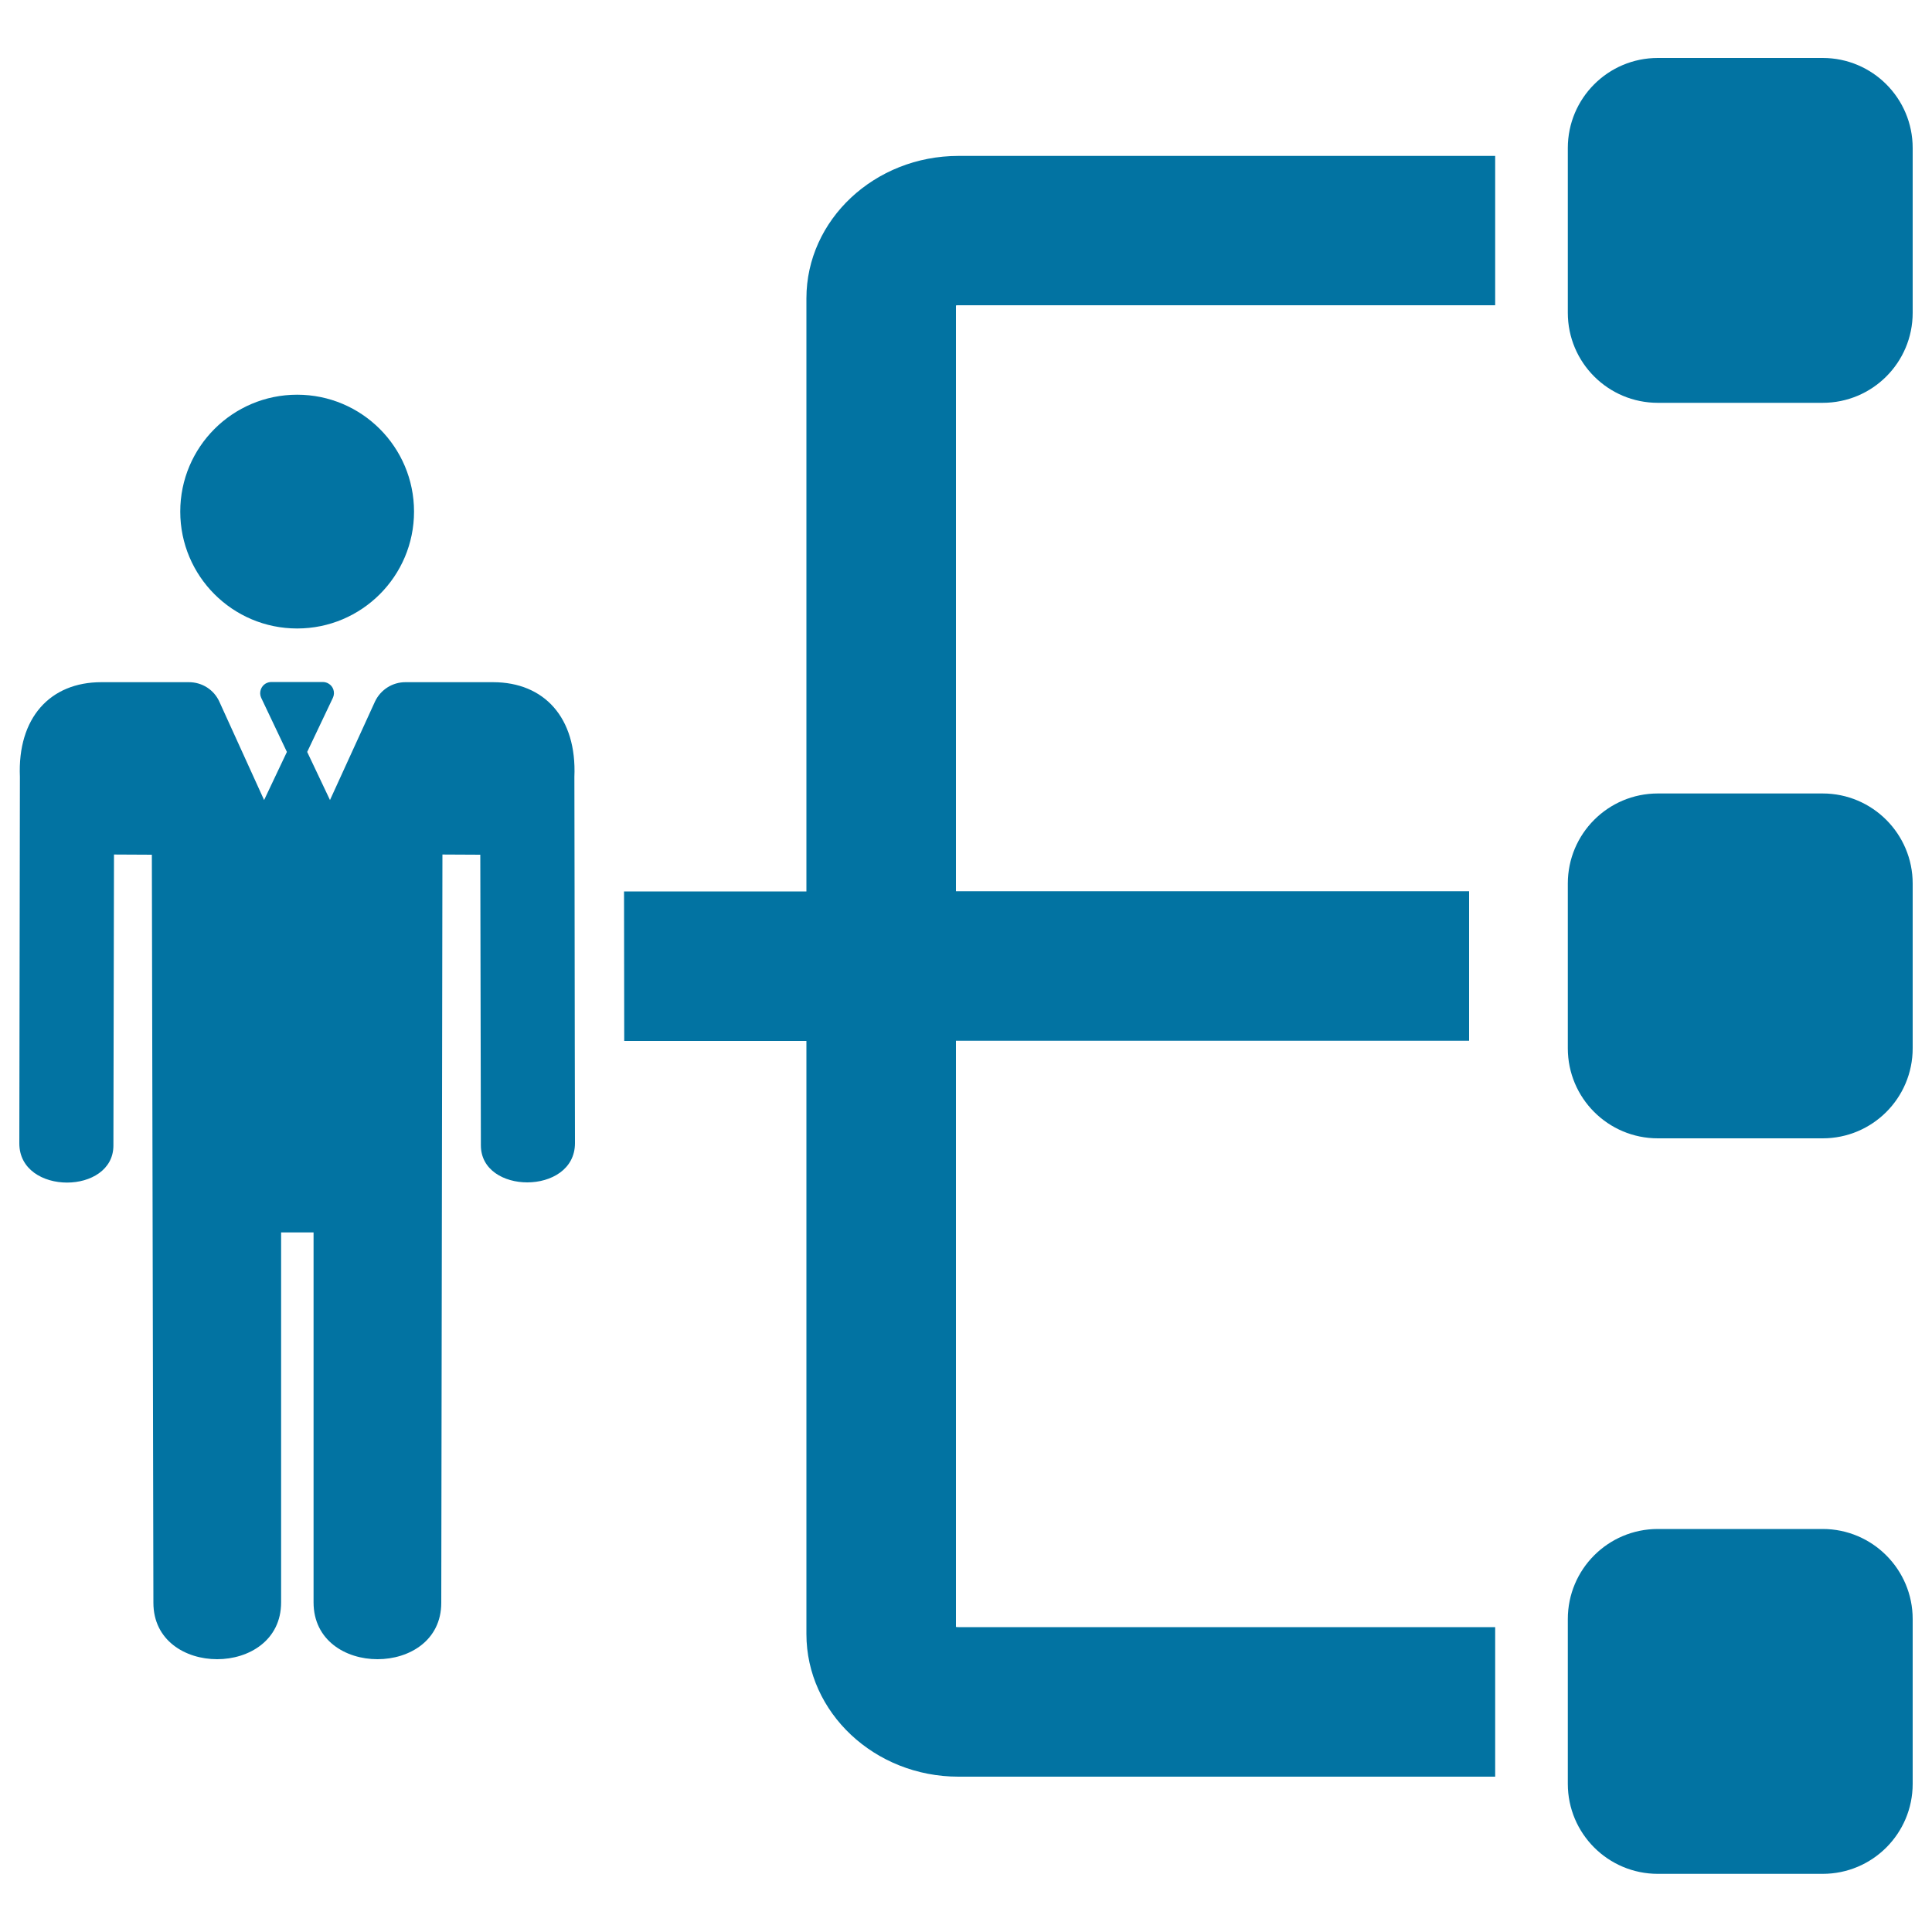
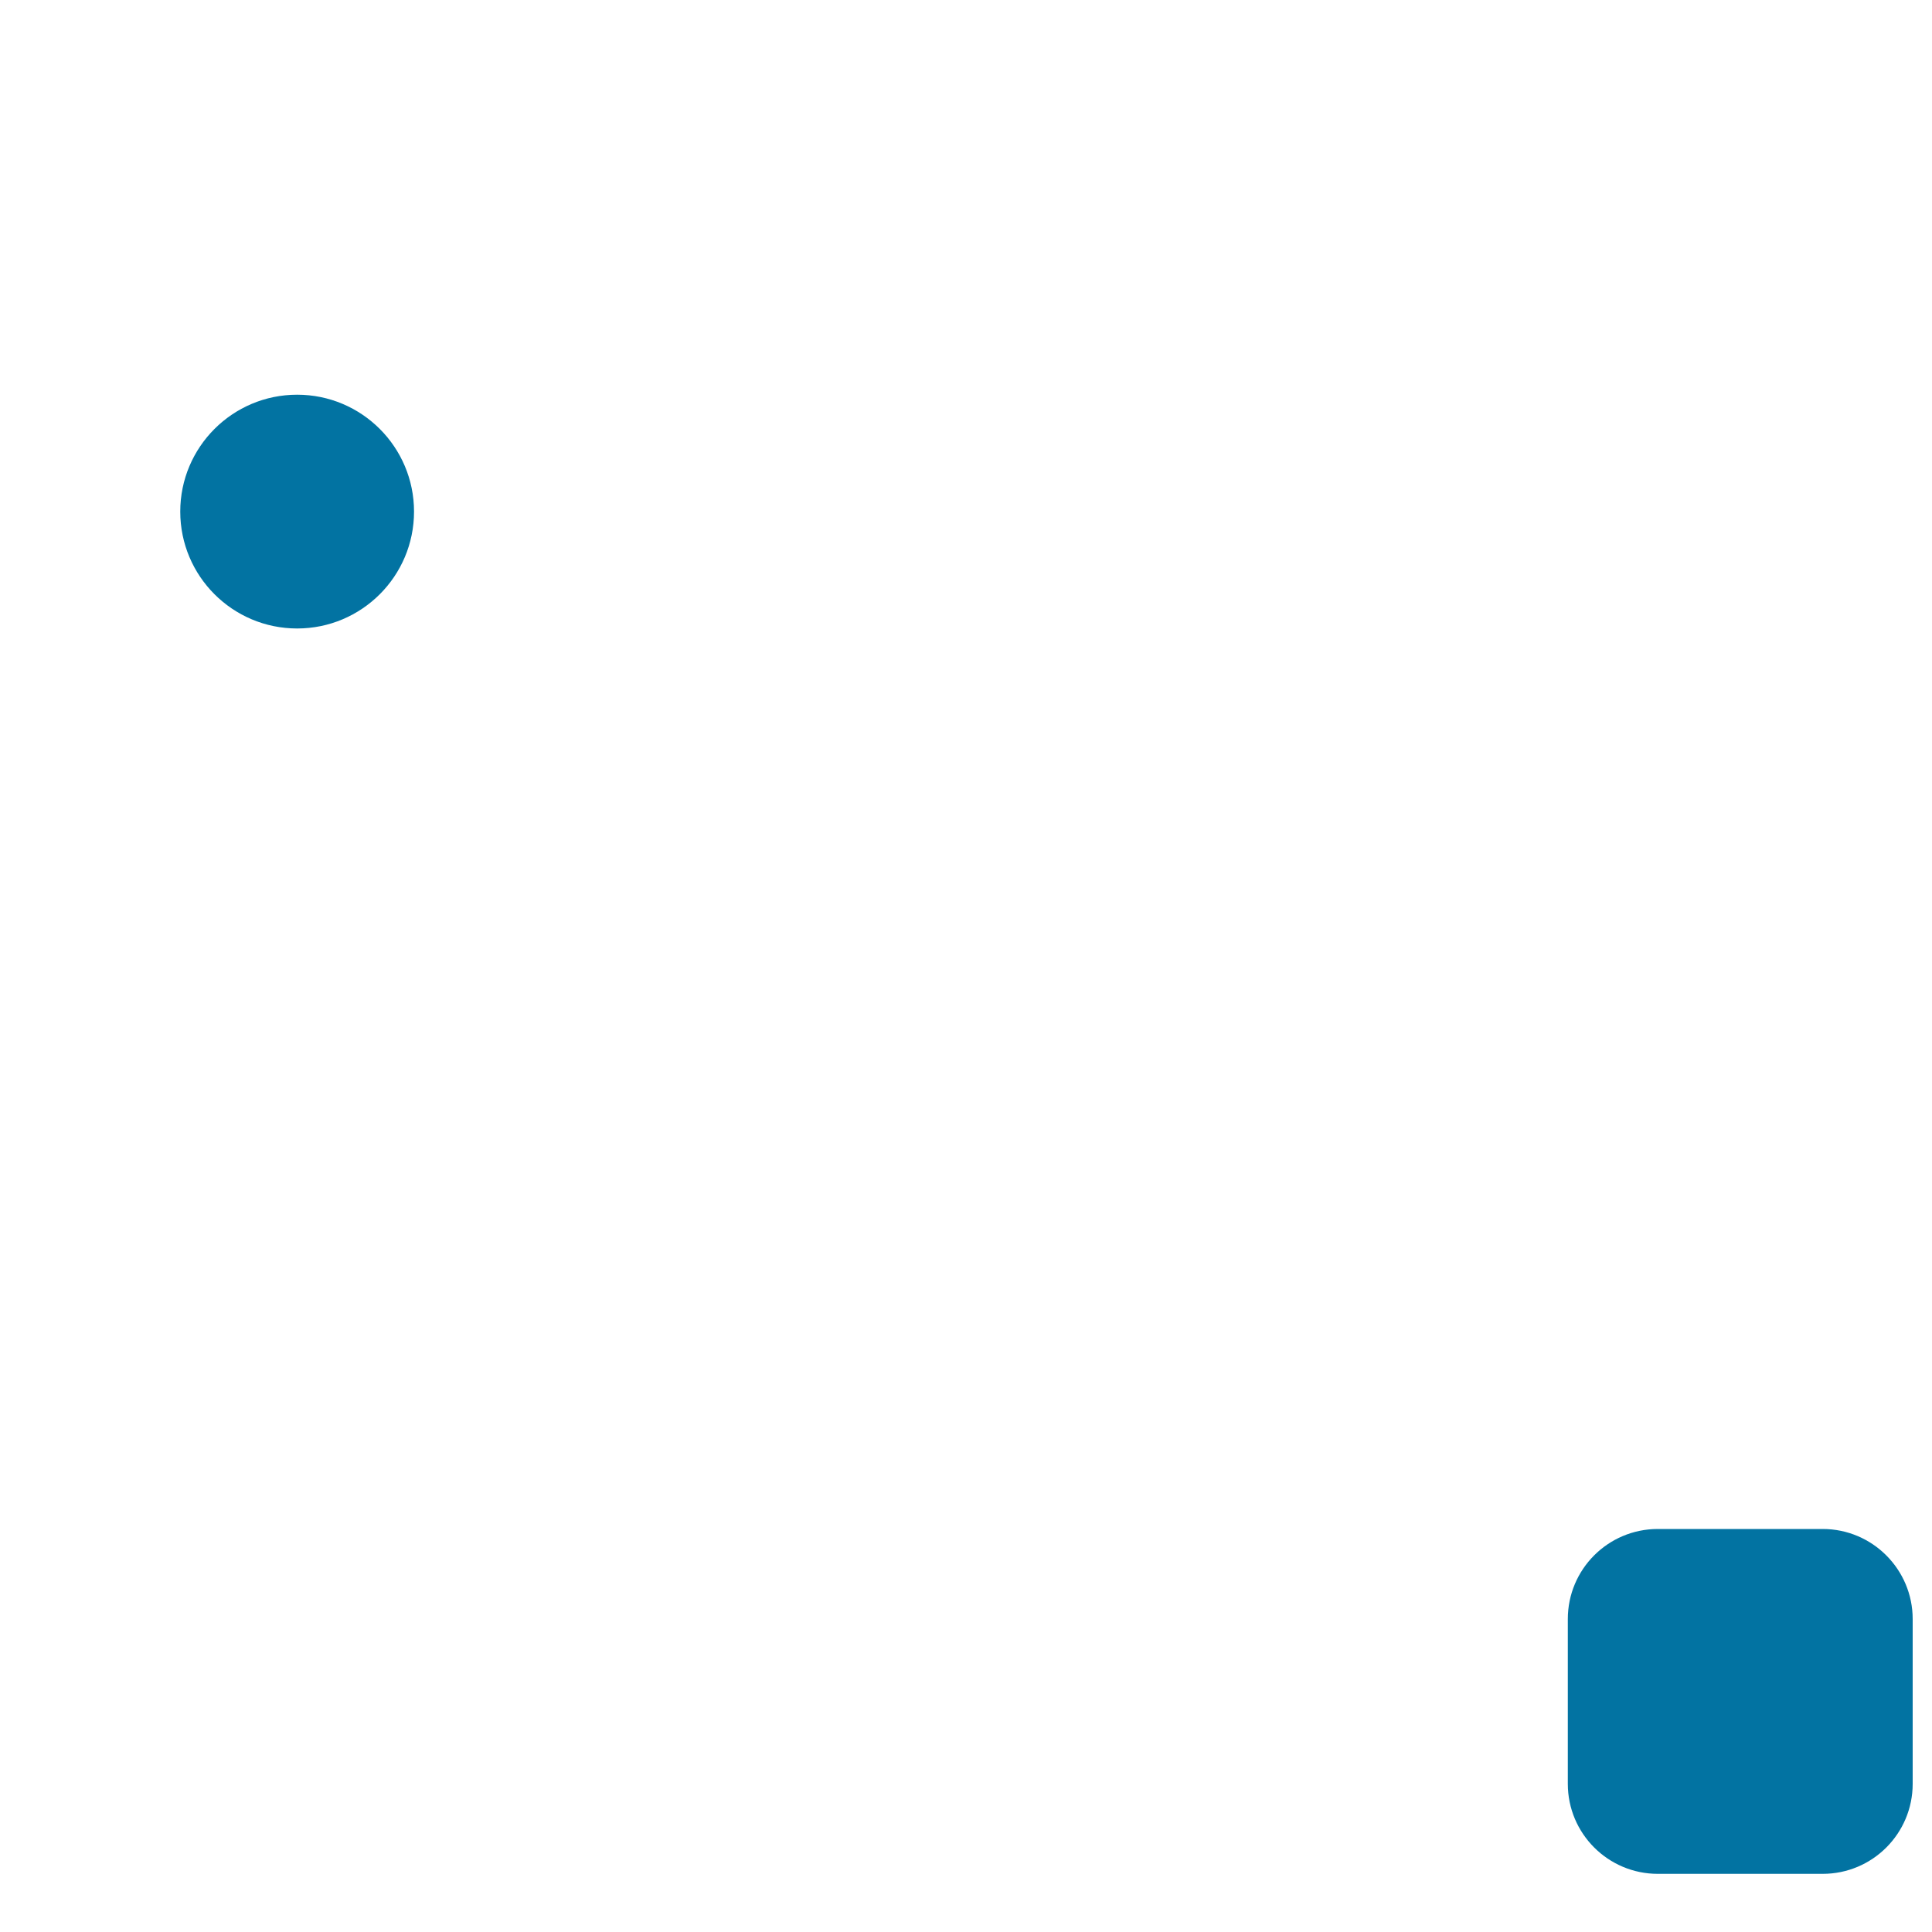
<svg xmlns="http://www.w3.org/2000/svg" viewBox="0 0 1000 1000" style="fill:#0273a2">
  <title>Businessman Searching Job SVG icon</title>
  <g>
    <g>
-       <path d="M417.4,154.4v307h-94.4l0.1,77.4h94.3v307c0,40.6,35.3,73.8,78.7,73.8h277.8v-77.4H496.1c-0.5,0-0.9,0-1.3-0.1V538.7h265.6v-77.4H494.8V158.1c0.4-0.1,0.8-0.1,1.3-0.1h277.8V80.7H496.1C452.7,80.7,417.4,113.8,417.4,154.4z" />
      <circle cx="153.8" cy="264.8" r="60.5" />
-       <path d="M297.4,461.4l-0.1-59.3c1.3-30.6-15.6-49-42.1-49h-45.4c-6.7,0-12.8,3.9-15.7,10l-23.3,51l-7.2-15.2l-4.6-9.7l13.3-28c1.3-2.8,0.2-6-2.3-7.4c-0.8-0.5-1.9-0.8-3-0.8h-26.5c-1.1,0-2.1,0.3-3,0.8c-2.4,1.4-3.6,4.6-2.3,7.4l13.3,28l-4.6,9.7l-7.2,15.2l-23.2-51c-2.8-6.1-8.9-10-15.7-10H52.4c-26.4,0-43.4,18.4-42.1,49L10,591.8c0,13.6,12.4,20.3,24.7,20.3c12.1,0,24-6.5,24-19.2L59,442.3l19.6,0.1l0.8,387.2c0,19.5,16.5,29.2,33,29.2c16.5,0,33.1-9.8,33.1-29.4V637.9h16.8v191.5c0,19.6,16.5,29.4,33.1,29.4c16.5,0,33-9.7,33-29.2l0.6-387.3l19.6,0.1l0.3,150.4c0,12.8,12,19.2,24,19.2c12.3,0,24.7-6.7,24.7-20.3l-0.1-52.9L297.4,461.4z" />
-       <path d="M943.4,30h-85.3c-25.8,0-46.6,20.9-46.6,46.6v85.3c0,25.8,20.9,46.6,46.6,46.6h85.3c25.8,0,46.6-20.9,46.6-46.6V76.6C990,50.9,969.2,30,943.4,30z" />
-       <path d="M943.4,410.7h-85.3c-25.8,0-46.6,20.9-46.6,46.6v85.3c0,25.8,20.9,46.6,46.6,46.6h85.3c25.8,0,46.6-20.9,46.6-46.6v-85.3C990,431.7,969.2,410.7,943.4,410.7z" />
      <path d="M943.4,791.4h-85.3c-25.8,0-46.6,20.9-46.6,46.6v85.3c0,25.8,20.9,46.6,46.6,46.6h85.3c25.8,0,46.6-20.9,46.6-46.6v-85.3C990,812.4,969.2,791.4,943.4,791.4z" />
    </g>
  </g>
</svg>